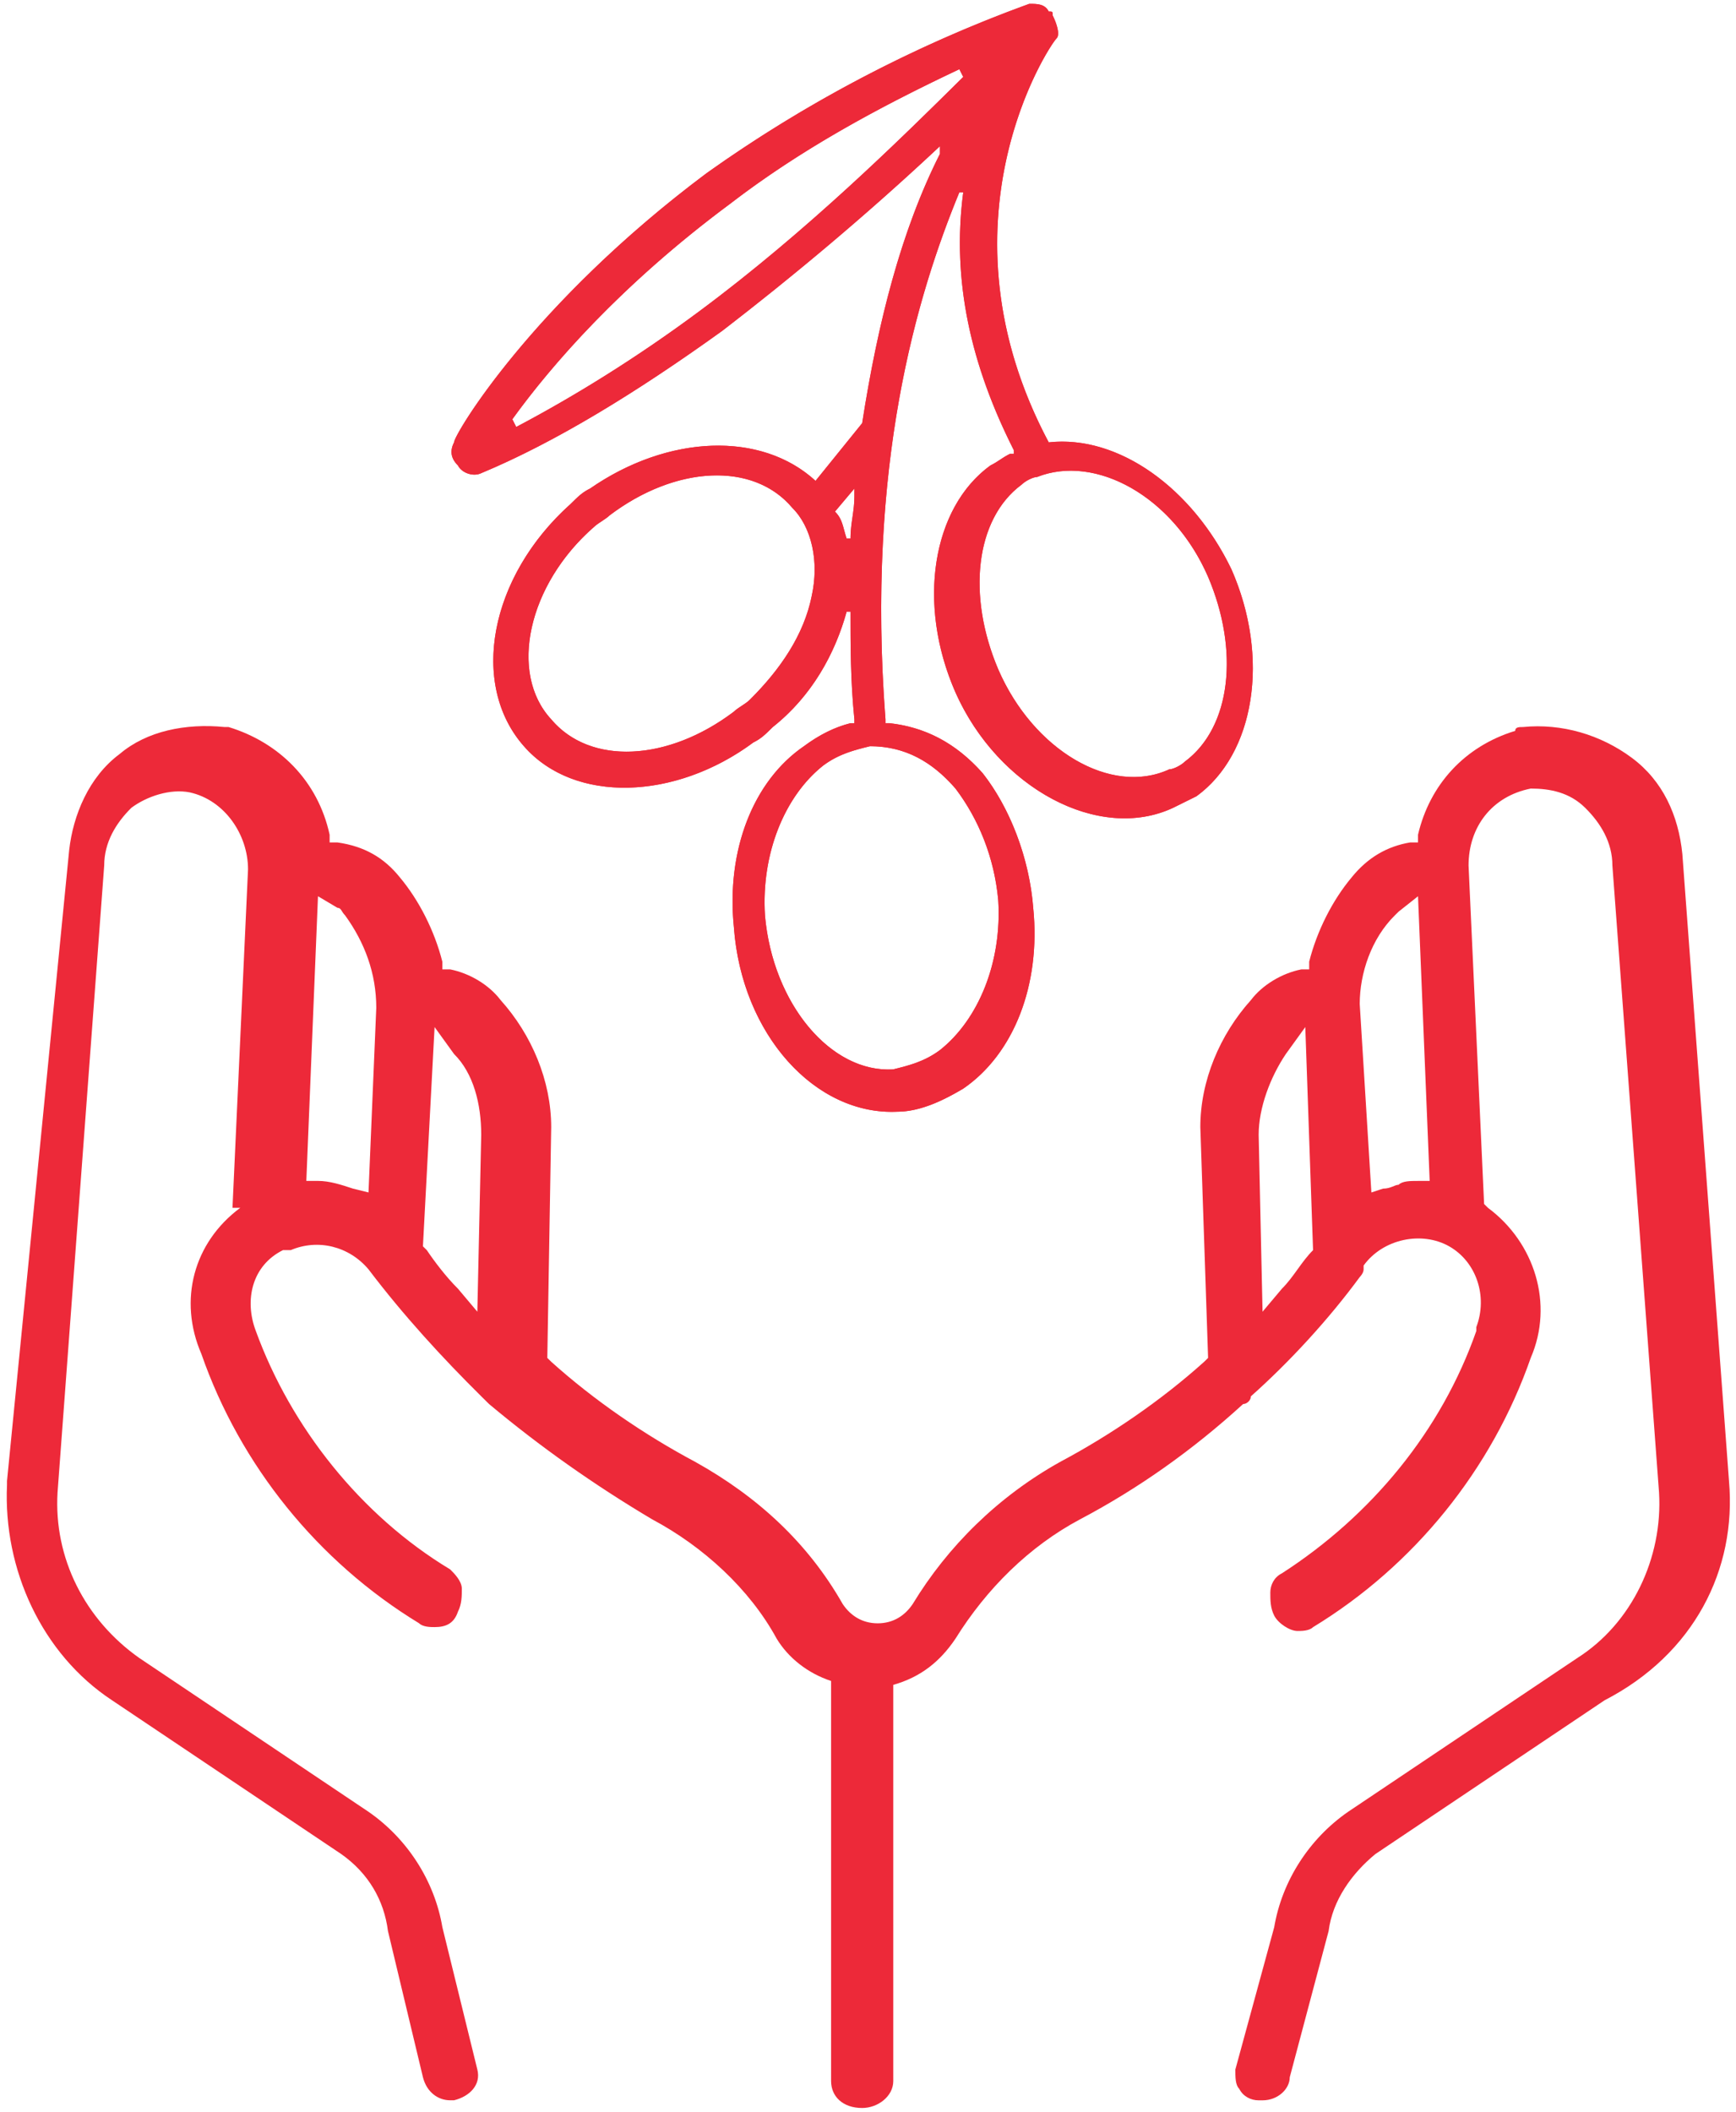
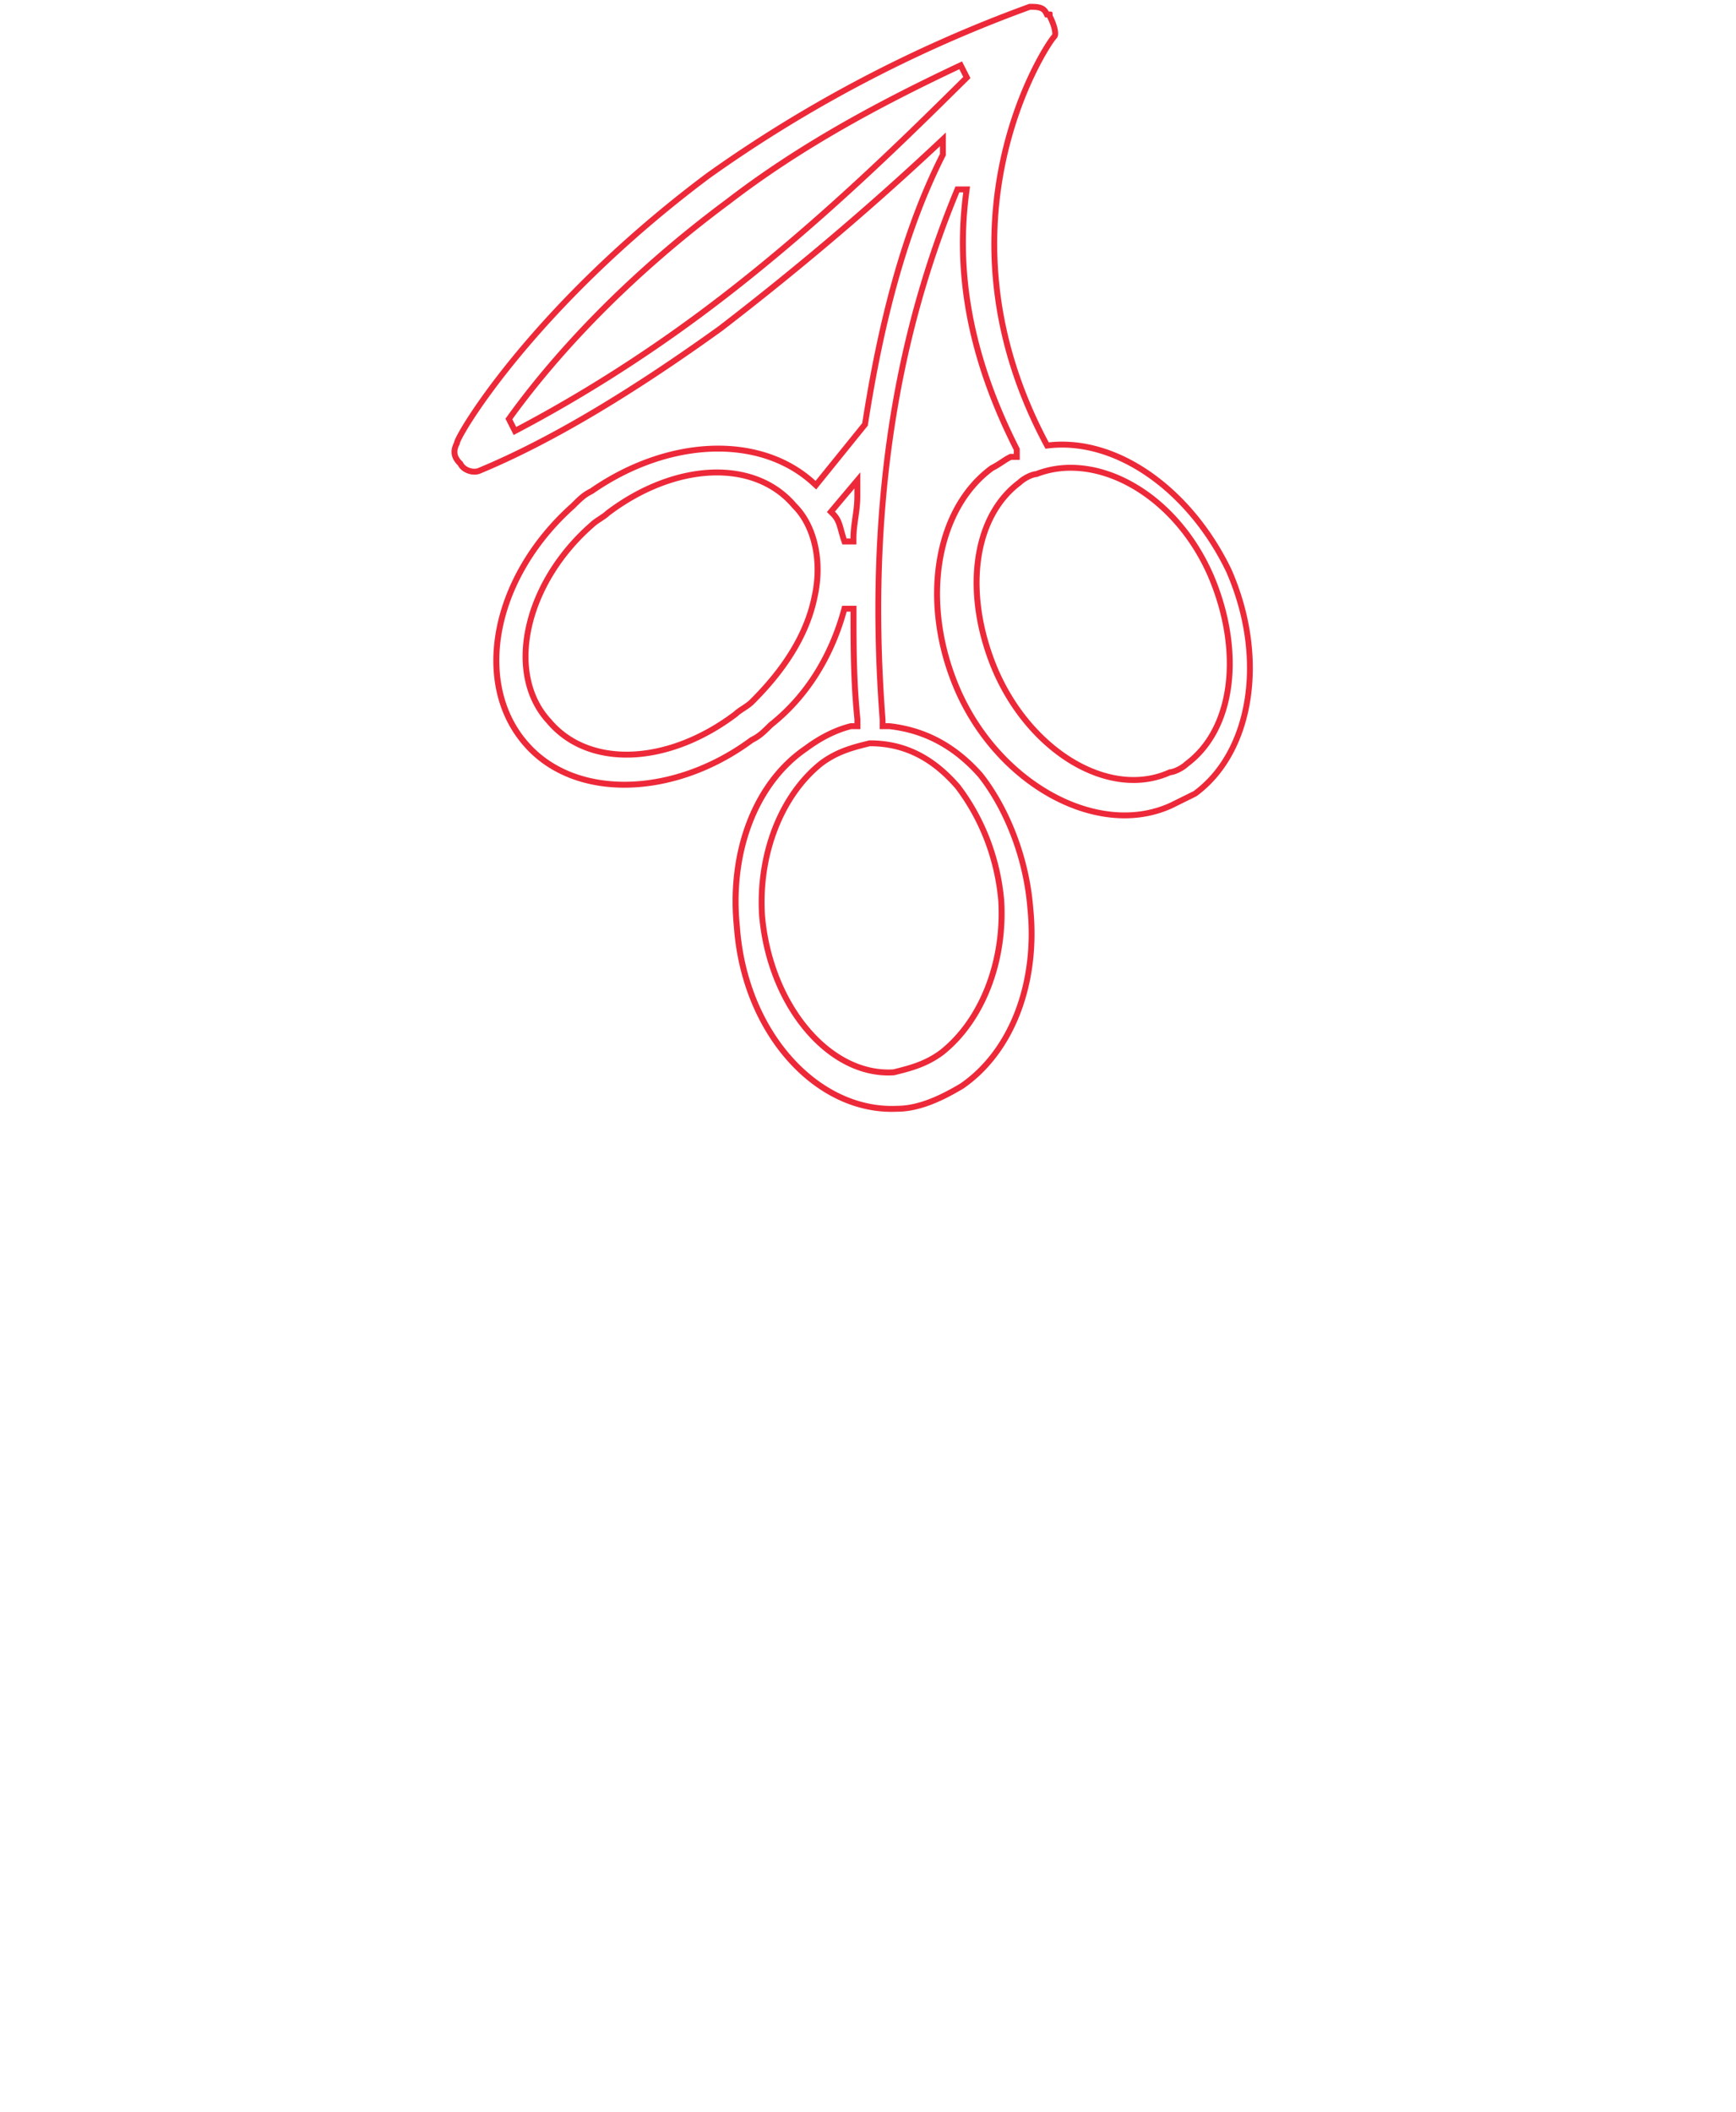
<svg xmlns="http://www.w3.org/2000/svg" fill="none" viewBox="0 0 88 107">
  <g fill="#ED2939" clip-path="url(#a)">
-     <path d="M48.828 3.897c-3.153 3.118-7.882 7.796-13.399 11.889-3.153 2.339-6.305 4.288-9.261 5.847l-.197-.39c1.97-2.729 5.517-6.822 11.034-10.914 3.547-2.729 7.488-4.872 11.626-6.822l.197.39Zm12.414 25.337c1.576 3.703 1.182 7.601-1.182 9.355-.197.195-.591.39-.788.39-2.956 1.364-6.896-.975-8.67-5.067-1.576-3.703-1.182-7.601 1.182-9.355.197-.195.591-.39.788-.39 2.956-1.169 6.896.975 8.67 5.067Zm-17.931-4.093c0 .78-.197 1.364-.197 2.144h-.197c-.197-.585-.197-.975-.591-1.364l.985-1.169v.39Zm-2.167 5.067c-.394 1.949-1.576 3.703-3.153 5.262-.197.195-.591.39-.788.585-3.35 2.534-7.29 2.729-9.261.39-2.167-2.339-1.182-6.822 2.167-9.745.197-.195.591-.39.788-.585 3.35-2.534 7.291-2.729 9.261-.39.985.975 1.379 2.729.985 4.483Zm7.29 9.745c1.182 1.559 1.97 3.508 2.167 5.652.197 3.118-.985 6.042-2.956 7.601-.788.585-1.576.78-2.365.975-3.153.195-6.108-3.313-6.502-7.796-.197-3.118.985-6.042 2.956-7.601.788-.585 1.576-.78 2.365-.975 1.773 0 3.153.78 4.335 2.144ZM53.359.779c0-.195 0-.195-.197-.195-.197-.39-.591-.39-.985-.39C46.266 2.338 40.749 5.262 35.823 8.77 26.956 15.396 23.015 22.023 23.015 22.413c-.197.39-.197.78.197 1.169.197.39.788.585 1.182.39 3.744-1.559 7.882-4.093 12.217-7.211 3.547-2.729 7.291-5.847 11.034-9.355v.39c-1.97 3.898-3.153 8.576-3.941 13.643l-2.365 2.924c-2.759-2.534-7.488-2.339-11.428.39-.394.195-.591.39-.985.78-4.138 3.703-5.123 9.16-2.365 12.279 2.562 2.924 7.685 2.729 11.626-.195.394-.195.591-.39.985-.78 1.97-1.559 3.153-3.703 3.744-5.847h.197c0 1.754 0 3.508.197 5.457v.195h-.197c-.788.195-1.576.585-2.365 1.169-2.562 1.754-3.941 5.262-3.547 9.16.394 5.457 4.138 9.55 8.276 9.355 1.182 0 2.365-.585 3.35-1.169 2.562-1.754 3.941-5.262 3.547-9.16-.197-2.534-1.182-5.067-2.562-6.822-1.379-1.559-2.956-2.339-4.729-2.534h-.197v-.195c-.985-12.863 1.576-21.439 3.744-26.701h.197c-.591 4.483.394 8.771 2.562 13.058v.195h-.197c-.394.195-.591.39-.985.585-2.956 2.144-3.744 7.016-1.773 11.499 2.167 4.872 7.291 7.601 11.034 5.847l1.182-.585c2.956-2.144 3.744-7.016 1.773-11.499-1.97-4.093-5.714-6.822-9.261-6.432-5.911-11.109 0-20.075.394-20.465.197-.195 0-.78-.197-1.169Z" />
    <path fill-rule="evenodd" d="m49.194 3.957-.159.157c-3.152 3.118-7.893 7.807-13.427 11.913-3.165 2.348-6.331 4.305-9.3 5.871l-.27.142-.417-.825.107-.148c1.986-2.751 5.553-6.866 11.097-10.978 3.571-2.747 7.532-4.901 11.678-6.854l.264-.124.427.845ZM25.971 21.244c1.97-2.729 5.517-6.822 11.034-10.914 3.547-2.729 7.488-4.872 11.626-6.822l.197.39c-3.153 3.118-7.882 7.796-13.399 11.889-3.059 2.269-6.117 4.171-8.996 5.706a62.814 62.814 0 0 1-.265.141l-.197-.39Zm35.546 7.872.001.002c.806 1.893 1.113 3.845.908 5.561-.203 1.708-.917 3.201-2.172 4.14-.127.121-.296.229-.456.308-.135.067-.3.131-.453.148-1.579.705-3.387.426-5.005-.524-1.636-.961-3.105-2.62-4.015-4.72l-.001-.002c-.806-1.893-1.113-3.845-.908-5.561.203-1.708.917-3.201 2.172-4.14.127-.121.296-.229.456-.308.137-.068.307-.134.462-.149 1.572-.603 3.373-.329 4.992.597 1.636.936 3.107 2.546 4.018 4.648Zm-8.945-4.948c-.197 0-.591.195-.788.39-2.365 1.754-2.759 5.652-1.182 9.355 1.773 4.093 5.714 6.432 8.67 5.067.197 0 .591-.195.788-.39 2.365-1.754 2.759-5.652 1.182-9.355-1.773-4.093-5.714-6.237-8.67-5.067Zm-9.158 3.418h-.713l-.069-.204c-.052-.155-.091-.297-.125-.422l-.007-.024c-.032-.117-.058-.216-.09-.308-.063-.188-.141-.338-.296-.492l-.197-.195 1.693-2.01v1.212c0 .411-.052.77-.101 1.108l-.001.007c-.049.343-.095.664-.095 1.029v.3Zm-6.014 8.698-.016.012c-1.715 1.297-3.595 2.006-5.315 2.083-1.721.076-3.294-.482-4.351-1.733-1.166-1.262-1.461-3.076-1.053-4.917.408-1.844 1.526-3.748 3.242-5.247.119-.116.284-.225.418-.313l.015-.01c.156-.103.275-.183.348-.255l.014-.014.016-.012c1.715-1.297 3.595-2.006 5.316-2.083 1.718-.076 3.29.481 4.347 1.728 1.071 1.069 1.465 2.932 1.058 4.749-.411 2.028-1.636 3.832-3.235 5.413-.12.119-.289.23-.425.32l-.014.009c-.156.103-.276.183-.348.255l-.014.014Zm3.744-6.074c-.394 1.949-1.576 3.703-3.153 5.262-.099.098-.246.195-.394.292-.148.098-.295.195-.394.292-3.35 2.534-7.29 2.729-9.261.39-2.167-2.339-1.182-6.822 2.167-9.745.099-.097.246-.195.394-.292.148-.098.296-.195.394-.292 3.35-2.534 7.291-2.729 9.261-.39.985.975 1.379 2.729.985 4.483Zm7.524 9.556.006.008c1.216 1.604 2.025 3.606 2.227 5.806l.001.009c.202 3.196-1.006 6.223-3.069 7.855l-.007.006c-.837.621-1.675.828-2.456 1.021l-.042.01-.027.002c-1.699.105-3.311-.789-4.534-2.251-1.225-1.464-2.083-3.521-2.285-5.818l-.001-.007c-.202-3.196 1.006-6.223 3.069-7.855l.007-.006c.837-.621 1.675-.828 2.456-1.021l.051-.013h.036c1.879 0 3.336.833 4.562 2.247l.006.007ZM53.076.884h-.099l-.083-.165c-.055-.109-.128-.158-.233-.188-.114-.032-.251-.037-.432-.037-5.866 2.132-11.341 5.036-16.23 8.518-4.411 3.297-7.595 6.592-9.675 9.109-1.04 1.259-1.803 2.322-2.304 3.091-.251.385-.435.695-.555.917-.06.112-.103.198-.129.258a.852.852 0 0 0-.022.054v.043l-.032.064c-.081.16-.108.294-.093.412.015.115.073.251.234.409l.035.034.022.044c.054.107.178.21.344.265.166.055.328.046.438-.008l.009-.004.009-.004c3.712-1.546 7.828-4.064 12.153-7.175 3.539-2.723 7.274-5.834 11.008-9.333l.505-.473v1.153l-.032.064c-1.95 3.858-3.126 8.5-3.912 13.554l-.012.08-2.616 3.235-.235-.216c-2.619-2.405-7.182-2.266-11.055.415l-.018.013-.02.01c-.345.171-.512.333-.907.724l-.005.005-.005.005c-4.072 3.644-4.944 8.912-2.34 11.856l.001.001c1.209 1.38 3.037 2.04 5.063 1.993 2.027-.047 4.233-.803 6.158-2.231l.022-.016.024-.012c.345-.171.512-.333.907-.724l.012-.012.013-.01c1.91-1.512 3.063-3.595 3.641-5.691l.061-.22h.726v.3c0 1.755 0 3.495.196 5.427l.002.015v.51h-.46c-.731.186-1.472.553-2.223 1.11l-.009.007c-2.448 1.676-3.804 5.062-3.418 8.882l.001.009c.387 5.363 4.048 9.261 7.962 9.077l.014-.001c1.091 0 2.208-.541 3.188-1.122 2.443-1.678 3.796-5.061 3.41-8.877l-.001-.007c-.193-2.475-1.155-4.948-2.493-6.652-1.326-1.496-2.827-2.237-4.515-2.426h-.48v-.483c-.987-12.912 1.585-21.531 3.766-26.827l.076-.186h.74l-.045.339c-.582 4.41.385 8.637 2.532 12.884l.032.064v.566h-.425c-.149.078-.269.157-.399.243l-.004.002c-.141.093-.296.195-.498.297-2.783 2.038-3.588 6.723-1.656 11.12 1.057 2.377 2.834 4.226 4.793 5.265 1.959 1.04 4.073 1.258 5.838.433l1.156-.572c2.782-2.038 3.587-6.72 1.657-11.116-1.94-4.027-5.585-6.629-8.956-6.259l-.202.022-.096-.179c-2.994-5.627-2.997-10.72-2.196-14.456.4-1.866 1-3.393 1.526-4.481.263-.543.508-.978.701-1.291a7.395 7.395 0 0 1 .249-.379c.058-.081.112-.153.156-.199a.206.206 0 0 0 .004-.03c.003-.048-.003-.12-.024-.215-.042-.188-.13-.407-.221-.588L53.076.884Zm9.347 27.96c1.97 4.483 1.182 9.355-1.773 11.499l-1.182.585c-3.744 1.754-8.867-.975-11.034-5.847-1.97-4.483-1.182-9.355 1.773-11.499.197-.097.345-.195.493-.292.148-.098.296-.195.493-.292h.197v-.195a25.802 25.802 0 0 1-.053-.105c-2.06-4.112-3.03-8.225-2.562-12.512a19.185 19.185 0 0 1 .043-.364l.01-.077h-.197a54.394 54.394 0 0 0-.15.368c-2.133 5.291-4.556 13.765-3.594 26.334v.195h.197c1.773.195 3.35.975 4.729 2.534 1.379 1.754 2.365 4.288 2.562 6.822.394 3.898-.985 7.406-3.547 9.16-.985.585-2.167 1.169-3.35 1.169-4.138.195-7.882-3.898-8.276-9.355-.394-3.898.985-7.406 3.547-9.16.788-.585 1.576-.975 2.365-1.169h.197v-.195l-.01-.105c-.172-1.76-.185-3.363-.186-4.954l-0-.344v-.054h-.197a12.864 12.864 0 0 1-.103.353c-.621 2.024-1.779 4.02-3.641 5.494-.394.39-.591.585-.985.78-3.941 2.924-9.064 3.118-11.626.195-2.759-3.118-1.773-8.576 2.365-12.279.394-.39.591-.585.985-.78 3.835-2.655 8.417-2.911 11.203-.588.077.064.152.13.226.198l2.365-2.924c.785-5.05 1.962-9.713 3.921-13.603a6.668 6.668 0 0 1 .02-.04v-.39c-.1.094-.2.187-.3.28-3.644 3.394-7.282 6.419-10.734 9.075-4.335 3.118-8.473 5.652-12.217 7.211-.394.195-.985 0-1.182-.39-.394-.39-.394-.78-.197-1.169 0-.39 3.941-7.016 12.808-13.643C40.749 5.262 46.266 2.338 52.177.194c.394 0 .788 0 .985.39.099 0 .148 0 .173.025.024.024.024.073.024.17.197.39.394.975.197 1.169-.394.39-6.305 9.355-.394 20.465 3.547-.39 7.291 2.339 9.261 6.432Zm-19.113-4.093v.39a4.852 4.852 0 0 1-.001.077c-.006.358-.052.677-.098.995-.034.238-.069.477-.086.732a4.903 4.903 0 0 0-.012.34h-.197a5.857 5.857 0 0 1-.094-.308 22.417 22.417 0 0 1-.034-.124c-.098-.362-.175-.647-.464-.932l.985-1.169Zm7.291 20.854c-.197-2.144-.985-4.093-2.167-5.652-1.182-1.364-2.562-2.144-4.335-2.144-.788.195-1.576.39-2.365.975-1.97 1.559-3.153 4.483-2.956 7.601.394 4.483 3.35 7.991 6.502 7.796.788-.195 1.576-.39 2.365-.975 1.97-1.559 3.153-4.483 2.956-7.601Z" clip-rule="evenodd" />
-     <path d="M71.881 59.834c-.394 0-.788 0-.985.195-.197 0-.394.195-.788.195l-.591.195-.591-9.55c0-1.559.591-3.313 1.773-4.483l.197-.195.985-.78.591 14.423h-.591Zm-5.32 3.508c-.591.585-.985 1.364-1.576 1.949l-.985 1.169-.197-8.965c0-1.364.591-2.924 1.379-4.093l.985-1.364.394 11.304Zm-42.167-5.847-.197 8.965-.985-1.169c-.591-.585-1.182-1.364-1.576-1.949l-.197-.195.591-11.109.985 1.364c.985.975 1.379 2.534 1.379 4.093Zm-5.32-6.432-.394 9.355-.788-.195c-.591-.195-1.182-.39-1.773-.39h-.591l.591-14.423.985.585c.197 0 .197.195.394.39.985 1.364 1.576 2.924 1.576 4.678ZM87.645 75.036l-2.365-31.769c-.197-1.949-.985-3.703-2.562-4.872-1.576-1.169-3.547-1.754-5.517-1.559-.197 0-.394 0-.394.195-2.562.78-4.335 2.729-4.926 5.262v.39h-.394c-1.182.195-2.167.78-2.956 1.754-.985 1.169-1.773 2.729-2.167 4.288v.39H65.97c-.985.195-1.97.78-2.562 1.559-1.576 1.754-2.562 4.093-2.562 6.432l.394 11.694-.197.195c-2.167 1.949-4.729 3.703-7.29 5.067-3.153 1.754-5.714 4.288-7.488 7.211-.394.585-.985.975-1.773.975-.788 0-1.379-.39-1.773-.975-1.773-3.118-4.335-5.457-7.488-7.211-2.562-1.364-5.123-3.118-7.29-5.067l-.197-.195.197-11.694c0-2.339-.985-4.678-2.562-6.432-.591-.78-1.576-1.364-2.562-1.559h-.394v-.39c-.394-1.559-1.182-3.118-2.167-4.288-.788-.975-1.773-1.559-3.153-1.754h-.394v-.39c-.591-2.729-2.562-4.678-5.123-5.457h-.197c-1.97-.195-3.941.195-5.32 1.364-1.576 1.169-2.365 3.118-2.562 4.872L.355 75.036v.195c-.197 4.288 1.773 8.576 5.32 10.914l11.626 7.796c1.379.975 2.167 2.339 2.365 3.898l1.773 7.407c.197.779.788 1.169 1.379 1.169h.197c.788-.195 1.379-.78 1.182-1.559l-1.773-7.212c-.394-2.339-1.773-4.483-3.744-5.847l-11.625-7.796c-2.759-1.949-4.335-5.067-4.138-8.381l2.365-31.769c0-1.169.591-2.144 1.379-2.924.788-.585 1.97-.975 2.956-.78 1.773.39 2.956 2.144 2.956 3.898l-.788 17.151h.394c-2.365 1.754-3.153 4.678-1.97 7.406 1.97 5.652 5.911 10.525 11.034 13.643.197.195.591.195.788.195.591 0 .985-.195 1.182-.78.197-.39.197-.78.197-1.169 0-.39-.394-.78-.591-.975-4.532-2.729-8.079-7.211-9.852-12.084-.591-1.559-.197-3.313 1.379-4.093h.394c1.379-.585 2.956-.195 3.941.975 1.773 2.339 3.744 4.483 5.714 6.432l.394.39c2.562 2.144 5.32 4.093 8.276 5.847 2.562 1.364 4.926 3.508 6.305 6.042.591.975 1.576 1.754 2.759 2.144V105.44c0 .78.591 1.365 1.576 1.365.788 0 1.576-.585 1.576-1.365V85.366c1.379-.39 2.365-1.169 3.153-2.339 1.576-2.534 3.744-4.678 6.305-6.042 2.956-1.559 5.714-3.508 8.276-5.847.197 0 .394-.195.394-.39 1.97-1.754 3.941-3.898 5.517-6.042 0 0 .197-.195.197-.39v-.195c.985-1.364 2.956-1.754 4.335-.975 1.379.78 1.97 2.534 1.379 4.093v.195c-1.773 5.067-5.32 9.355-9.852 12.279-.394.195-.591.585-.591.975 0 .39 0 .78.197 1.169.197.39.788.78 1.182.78.197 0 .591 0 .788-.195 5.123-3.118 9.064-7.991 11.034-13.643 1.182-2.729.197-5.847-2.167-7.601l-.197-.195-.788-17.151c0-1.949 1.182-3.508 3.153-3.898.985 0 1.97.195 2.759.975.788.78 1.379 1.754 1.379 2.924l2.365 31.769c.197 3.313-1.379 6.627-4.138 8.381l-11.626 7.796c-1.97 1.364-3.35 3.508-3.744 5.847l-1.97 7.212c0 .39 0 .779.197.974.197.39.591.585.985.585h.197c.788 0 1.379-.585 1.379-1.169l1.97-7.407c.197-1.559 1.182-2.924 2.365-3.898l11.626-7.796c4.532-2.339 6.699-6.627 6.305-11.109Z" />
  </g>
  <defs>
    <clipPath id="a">
      <rect width="88" height="107" fill="#fff" />
    </clipPath>
  </defs>
</svg>